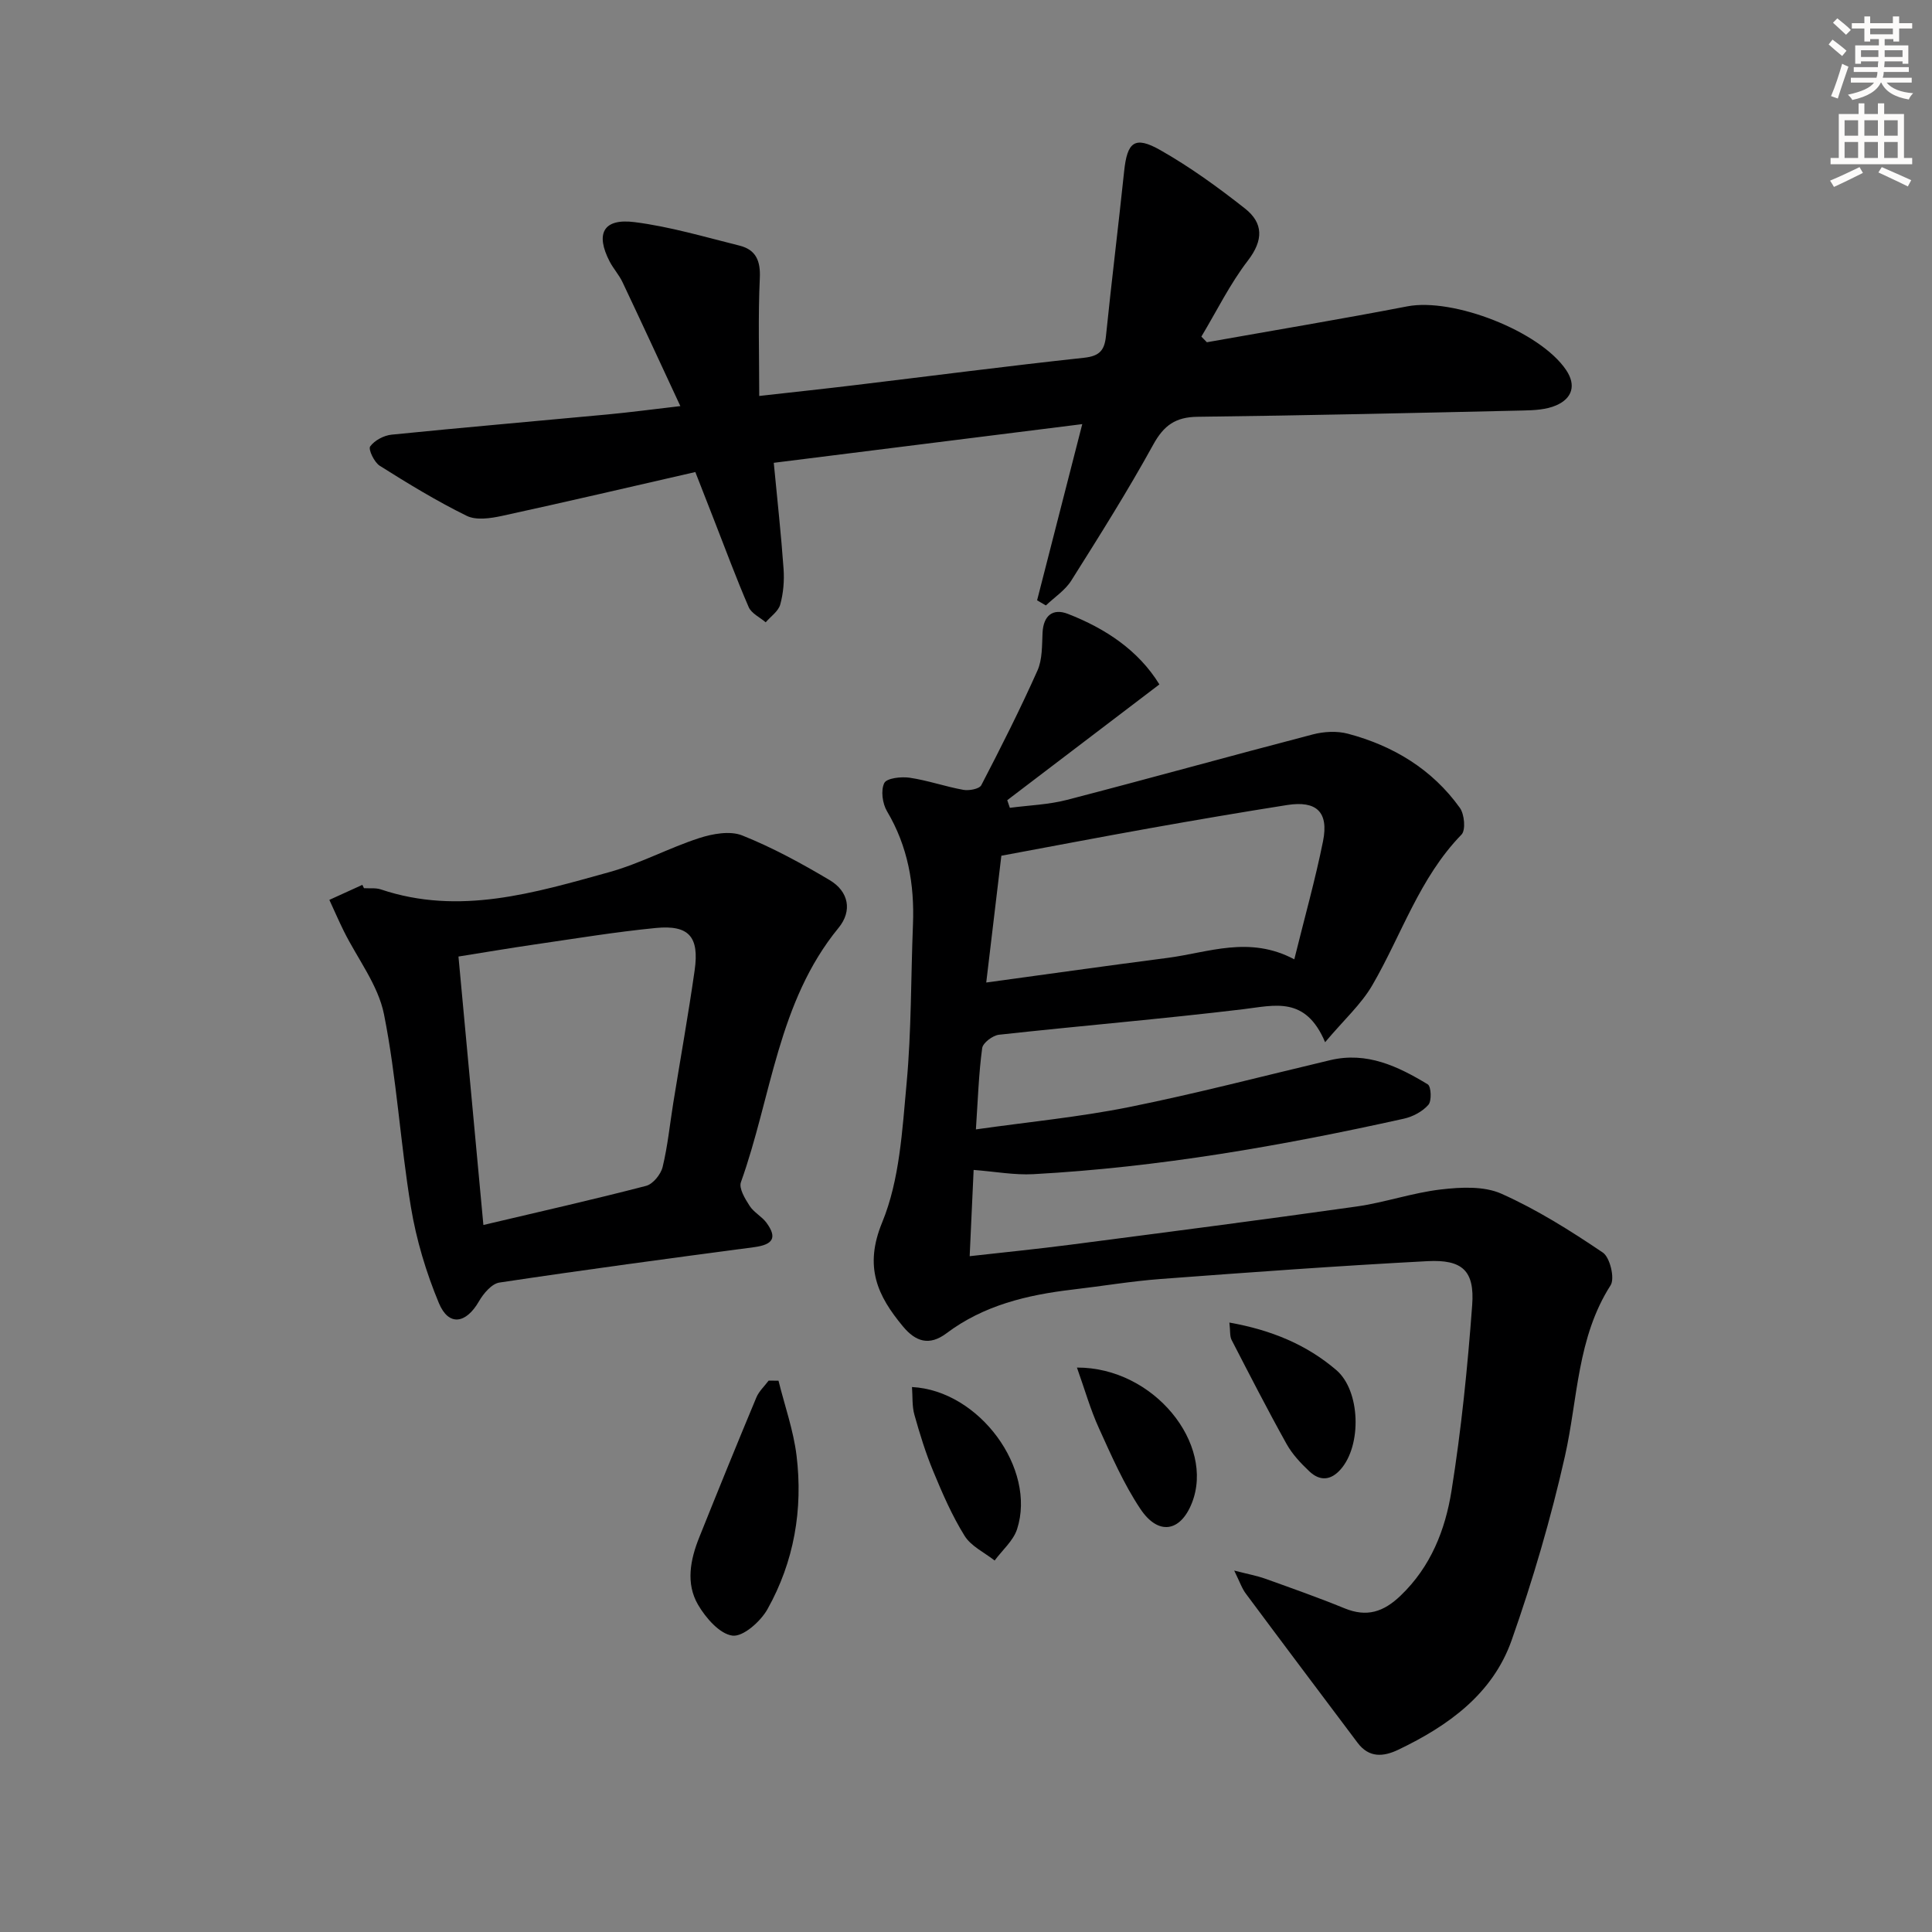
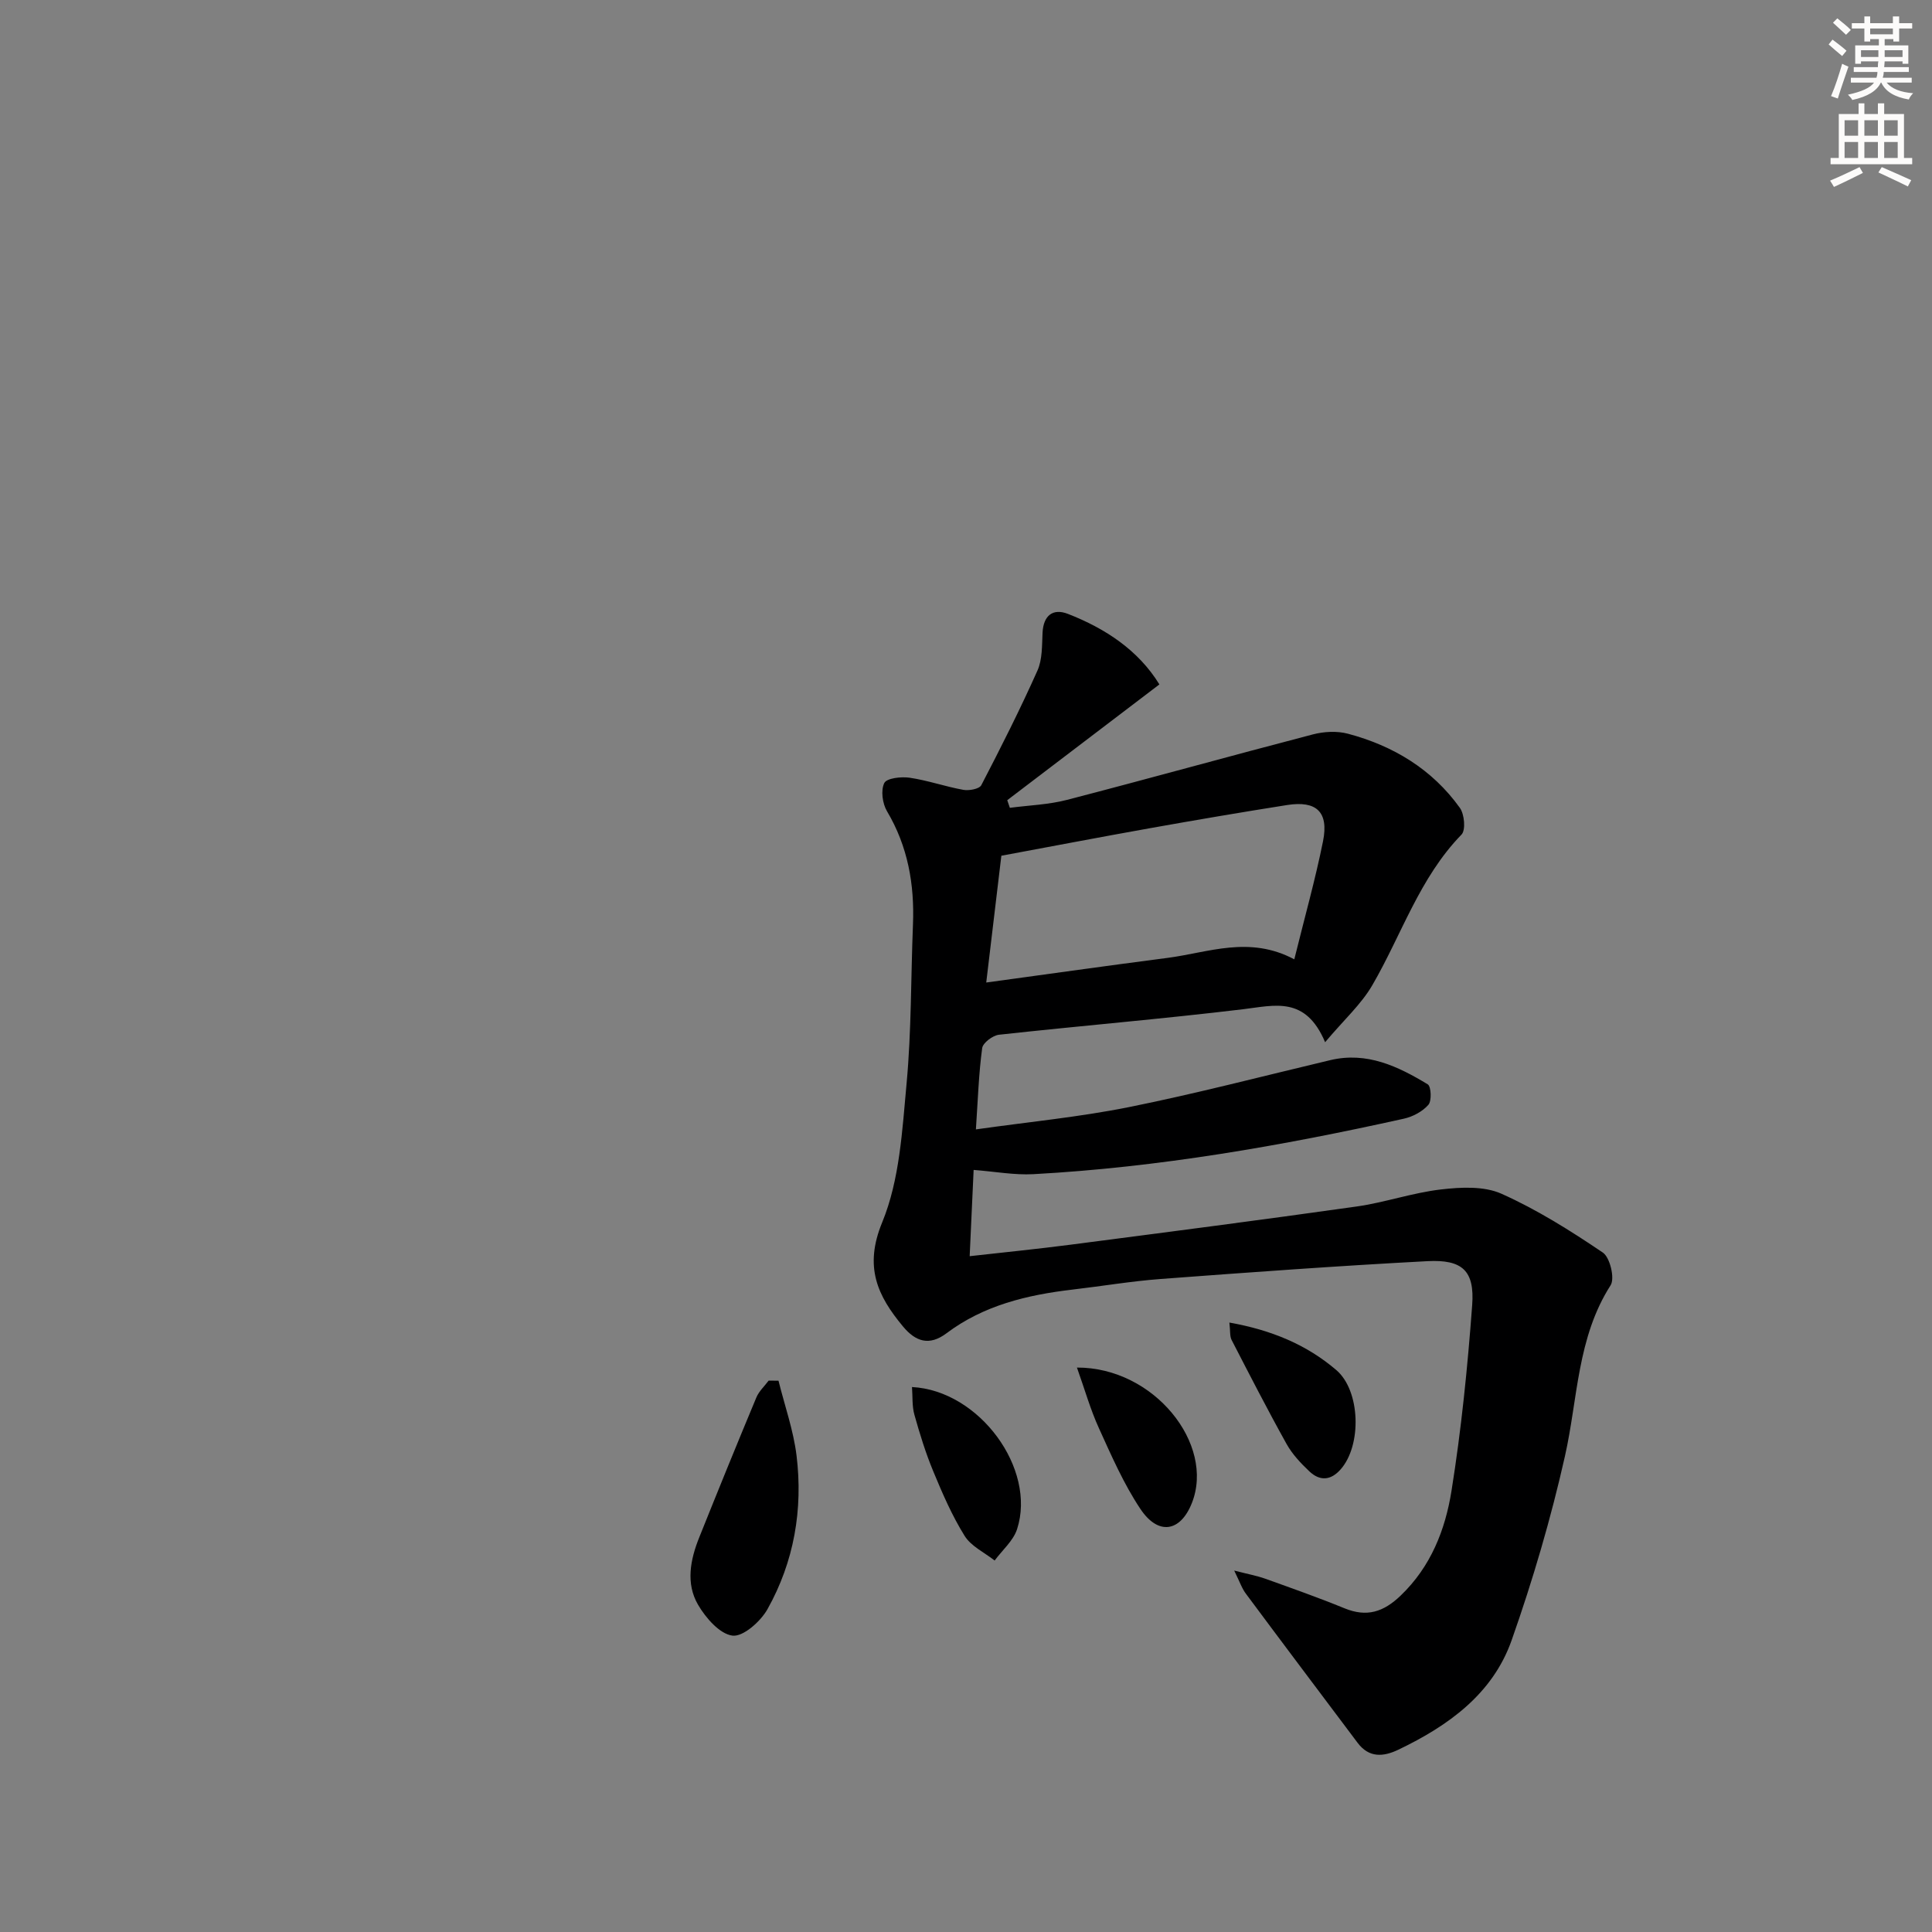
<svg xmlns="http://www.w3.org/2000/svg" enable-background="new 0 0 400 400" viewBox="0 0 400 400">
  <rect x="0" y="0" width="400" height="400" fill="#808080" stroke="none" />
  <g fill="#000001">
    <path d="m255.53 325.17c2.84.73 4.71 1.07 6.47 1.7 5.47 1.96 10.96 3.9 16.34 6.1 4.62 1.9 8.08.81 11.66-2.63 6.25-5.99 9.22-13.61 10.51-21.63 2.04-12.75 3.34-25.64 4.29-38.52.52-7.09-2.02-9.46-9.27-9.08-18.42.97-36.83 2.31-55.23 3.69-6.12.46-12.19 1.49-18.29 2.2-9.36 1.1-18.35 3.25-26.05 9.04-3.58 2.69-6.4 1.71-8.98-1.38-5.33-6.4-8.13-12.37-4.33-21.59 3.62-8.8 4.15-19.05 5.05-28.76 1.01-10.91.88-21.93 1.32-32.9.33-8.32-1.05-16.17-5.38-23.46-.94-1.59-1.31-4.31-.56-5.83.5-1.02 3.51-1.36 5.26-1.1 3.75.55 7.38 1.84 11.12 2.51 1.18.21 3.3-.18 3.71-.97 4.06-7.81 8.03-15.68 11.62-23.72 1.04-2.32.93-5.21 1.06-7.86.18-3.57 2.16-5.08 5.23-3.89 7.84 3.05 14.64 7.58 18.96 14.61-10.78 8.2-21.14 16.09-31.5 23.97.18.53.36 1.05.54 1.58 3.94-.52 7.99-.65 11.81-1.64 17-4.41 33.93-9.13 50.93-13.56 2.29-.6 5-.74 7.26-.14 9.39 2.5 17.44 7.35 23.17 15.35.95 1.32 1.24 4.6.34 5.53-8.71 8.95-12.4 20.75-18.47 31.19-2.3 3.96-5.88 7.17-9.77 11.8-4.05-9.61-10.42-7.62-16.97-6.83-16.81 2.02-33.7 3.43-50.54 5.28-1.3.14-3.34 1.67-3.49 2.77-.71 5.23-.88 10.54-1.3 16.83 10.89-1.55 21.41-2.55 31.71-4.62 13.97-2.81 27.78-6.43 41.66-9.72 7.58-1.8 14.02 1.28 20.18 5.01.71.43.85 3.42.13 4.24-1.21 1.39-3.22 2.46-5.07 2.87-25.3 5.62-50.8 10.08-76.72 11.49-3.91.21-7.87-.53-12.36-.88-.26 5.72-.53 11.45-.82 17.86 7.09-.8 13.96-1.48 20.81-2.37 19.76-2.57 39.52-5.12 59.25-7.91 5.9-.83 11.64-2.86 17.54-3.54 4.12-.48 8.89-.72 12.5.89 7.36 3.29 14.29 7.65 20.99 12.18 1.48 1 2.52 5.34 1.61 6.77-6.96 10.87-6.77 23.44-9.45 35.36-2.9 12.89-6.65 25.67-11.04 38.13-3.92 11.13-13.11 17.71-23.44 22.66-3.13 1.5-6.09 1.73-8.46-1.43-7.69-10.24-15.4-20.47-23.04-30.75-.88-1.12-1.34-2.54-2.5-4.9zm12.44-126.55c2.16-8.75 4.36-16.55 5.95-24.46 1.21-6.05-1.35-8.44-7.42-7.49-9.51 1.5-19 3.12-28.47 4.81-10.25 1.83-20.47 3.79-30.71 5.69-1.05 8.78-2.04 17.1-3.13 26.25 12.95-1.77 25.24-3.51 37.54-5.1 8.46-1.1 16.9-4.67 26.24.3z" />
-     <path d="m143.96 97.73c-13.59 3.11-26.79 6.2-40.03 9.08-2.36.51-5.34.96-7.32-.02-6.2-3.05-12.14-6.67-17.99-10.36-1.14-.72-2.41-3.4-1.98-4 .91-1.26 2.84-2.28 4.45-2.44 14.88-1.5 29.78-2.78 44.67-4.18 4.59-.43 9.16-1.04 15.1-1.73-4.21-9.05-8.06-17.39-11.99-25.69-.71-1.49-1.87-2.76-2.64-4.23-3.01-5.8-1.32-9 5.16-8.17 7.33.93 14.51 3.07 21.71 4.86 3.4.85 4.39 3.14 4.21 6.77-.37 7.88-.12 15.8-.12 24.36 7.38-.83 13.59-1.49 19.78-2.24 15.83-1.9 31.63-3.96 47.48-5.67 3.21-.35 4.23-1.54 4.53-4.52 1.16-11.37 2.57-22.72 3.76-34.08.64-6.09 2.17-7.41 7.51-4.38 6.15 3.49 11.95 7.7 17.51 12.08 3.81 3 3.85 6.55.61 10.77-3.73 4.85-6.47 10.47-9.64 15.75.38.39.76.78 1.14 1.17 13.83-2.46 27.69-4.77 41.49-7.43 9.49-1.83 27.46 5.12 32.89 13.18 2.15 3.19 1.22 5.9-2.07 7.32-2.05.89-4.52 1.01-6.82 1.06-22.46.51-44.93 1.03-67.4 1.3-4.56.05-6.99 1.76-9.19 5.76-5.28 9.59-11.13 18.88-16.97 28.15-1.27 2.02-3.48 3.45-5.26 5.15-.61-.35-1.21-.7-1.82-1.06 3.04-11.86 6.08-23.73 9.35-36.48-21.64 2.71-42.63 5.35-63.87 8.01.75 7.83 1.53 14.89 2.03 21.97.17 2.44-.04 5.02-.69 7.37-.39 1.4-1.97 2.47-3.01 3.68-1.2-1.03-2.95-1.83-3.52-3.14-2.57-5.93-4.81-12.01-7.17-18.04-1.13-2.88-2.27-5.81-3.88-9.93z" />
-     <path d="m75.36 183.89c1.16.07 2.41-.1 3.48.25 16.27 5.47 31.82.71 47.29-3.57 6.36-1.76 12.3-4.99 18.59-7.04 2.8-.91 6.42-1.57 8.95-.56 6.28 2.51 12.29 5.79 18.12 9.26 3.91 2.33 4.73 6.34 1.81 9.89-12.57 15.33-13.86 34.95-20.2 52.64-.46 1.28.86 3.44 1.8 4.9.87 1.36 2.53 2.19 3.5 3.51 2.26 3.1 1.34 4.52-2.55 5.04-17.6 2.33-35.2 4.69-52.75 7.33-1.6.24-3.31 2.27-4.24 3.89-2.69 4.66-6.27 5.21-8.29.37-2.64-6.34-4.67-13.09-5.79-19.86-2.2-13.26-2.95-26.79-5.58-39.95-1.21-6.05-5.48-11.49-8.32-17.22-1.05-2.13-2-4.31-2.99-6.46 2.28-1.04 4.56-2.07 6.83-3.11.1.21.22.45.34.69zm24.72 69.73c11.82-2.79 22.8-5.27 33.69-8.1 1.42-.37 3.05-2.38 3.42-3.91 1.05-4.33 1.49-8.82 2.2-13.24 1.48-9.16 3.12-18.3 4.43-27.48.99-6.95-1.18-9.43-8.05-8.76-8.4.82-16.76 2.21-25.12 3.42-5.16.75-10.31 1.63-15.73 2.49 1.74 18.78 3.42 36.89 5.16 55.58z" />
    <path d="m161.18 285.86c1.28 5.17 3.1 10.28 3.74 15.53 1.35 11.14-.52 21.95-6.02 31.77-1.42 2.54-5.03 5.75-7.24 5.48-2.65-.33-5.55-3.67-7.14-6.4-2.57-4.41-1.6-9.34.25-13.94 3.88-9.69 7.81-19.35 11.83-28.98.54-1.29 1.68-2.32 2.54-3.48.68.01 1.36.02 2.04.02z" />
    <path d="m188.82 287.17c13.95.72 25.79 16.93 21.76 29.41-.78 2.42-3.06 4.35-4.65 6.51-2.12-1.67-4.88-2.95-6.22-5.11-2.6-4.18-4.59-8.77-6.48-13.34-1.58-3.8-2.8-7.76-3.91-11.72-.51-1.8-.35-3.78-.5-5.75z" />
    <path d="m222.97 283.14c15.96-.06 28.63 15.87 23.79 28.06-2.37 5.97-6.94 6.77-10.66 1.2-3.46-5.19-6-11.03-8.6-16.75-1.74-3.82-2.89-7.91-4.53-12.51z" />
    <path d="m254.53 273.82c8.74 1.56 15.99 4.58 22.14 9.84 5 4.28 5.3 15.55.91 20.54-2.07 2.36-4.32 2.46-6.47.45-1.79-1.69-3.57-3.58-4.75-5.71-3.95-7.09-7.65-14.31-11.37-21.52-.4-.78-.25-1.83-.46-3.6z" />
  </g>
  <path d="m378.6 9.2.8-1c.9.7 1.9 1.4 2.9 2.3l-.9 1.1c-1.1-.9-2-1.7-2.8-2.4zm.5 10.7c.9-2.1 1.6-4.3 2.3-6.7.4.2.8.4 1.3.6-.7 2.1-1.5 4.3-2.2 6.6zm.4-15.2.9-.9c1 .8 2 1.6 2.8 2.4l-1 1c-1-.9-1.9-1.8-2.7-2.5zm12.5-1.3h1.2v1.4h2.7v1.1h-2.7v2.7h-1.2v-.5h-1.8v1.3h4.9v3.8h-1.2v-.5h-3.7c0 .4-.1.9-.1 1.2h5.1v1h-5.2c0 .5-.1.9-.2 1.2h6v1h-5.2c1.1 1.3 2.9 2 5.5 2.2-.4.4-.7.8-.9 1.3-2.9-.5-4.8-1.6-5.7-3.5h-.1c-.8 1.7-2.7 2.9-5.9 3.6-.2-.4-.6-.8-.9-1.1 2.8-.6 4.6-1.4 5.4-2.5h-4.8v-1h5.3c.1-.3.2-.7.2-1.2h-4.9v-1h5c0-.4 0-.8.1-1.2h-3.6v.5h-1.2v-3.8h4.9v-1.3h-1.8v.5h-1.2v-2.7h-2.6v-1.1h2.6v-1.4h1.2v1.4h4.7v-1.4zm-6.7 8.4h3.6c0-.4 0-.9 0-1.4h-3.6zm1.9-4.7h4.7v-1.2h-4.7zm6.7 3.3h-3.7v1.4h3.7z" fill="#fcfbfa" />
  <path d="m384.7 21.4h1.3v2.2h2.8v-2.2h1.3v2.2h4.1v9.1h1.7v1.3h-16.9v-1.3h1.7v-9.1h4.1v-2.2zm.3 13.2.7 1.2c-1.8.9-3.8 1.9-6 2.9-.2-.4-.5-.8-.8-1.3 2.4-1 4.4-2 6.1-2.8zm-3.1-6.5h2.8v-3.2h-2.8zm0 4.6h2.8v-3.3h-2.8zm4.1-4.6h2.8v-3.2h-2.8zm0 4.6h2.8v-3.3h-2.8zm3.6 1.9c2.1.9 4.1 1.8 6.1 2.7l-.7 1.3c-2.2-1.1-4.2-2-6.1-2.9zm3.3-9.7h-2.8v3.2h2.8zm-2.8 7.8h2.8v-3.3h-2.8z" fill="#fcfbfa" />
</svg>